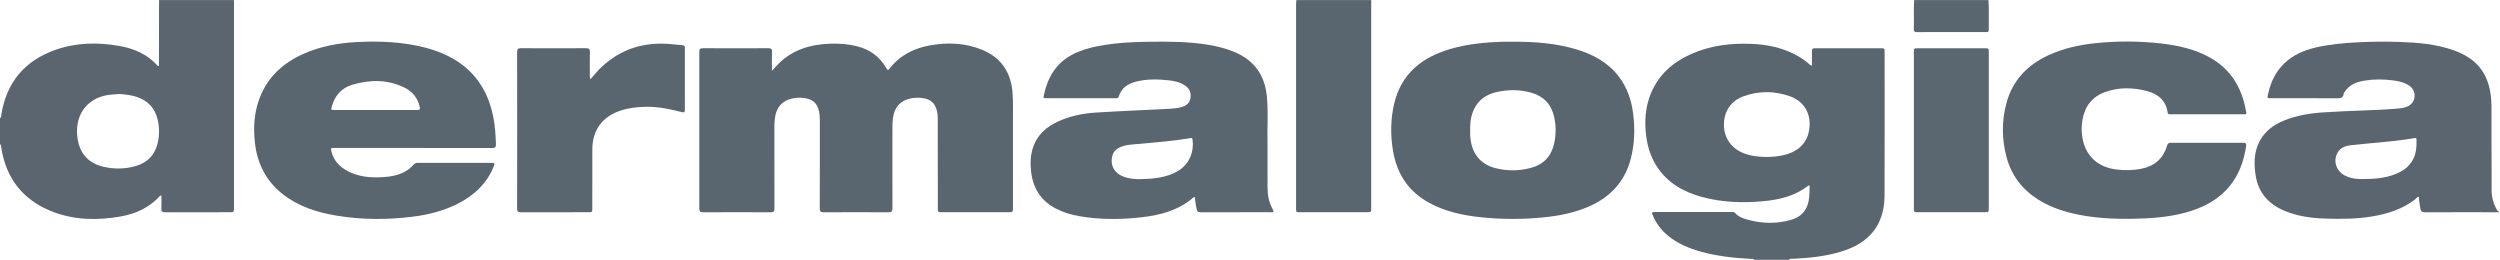
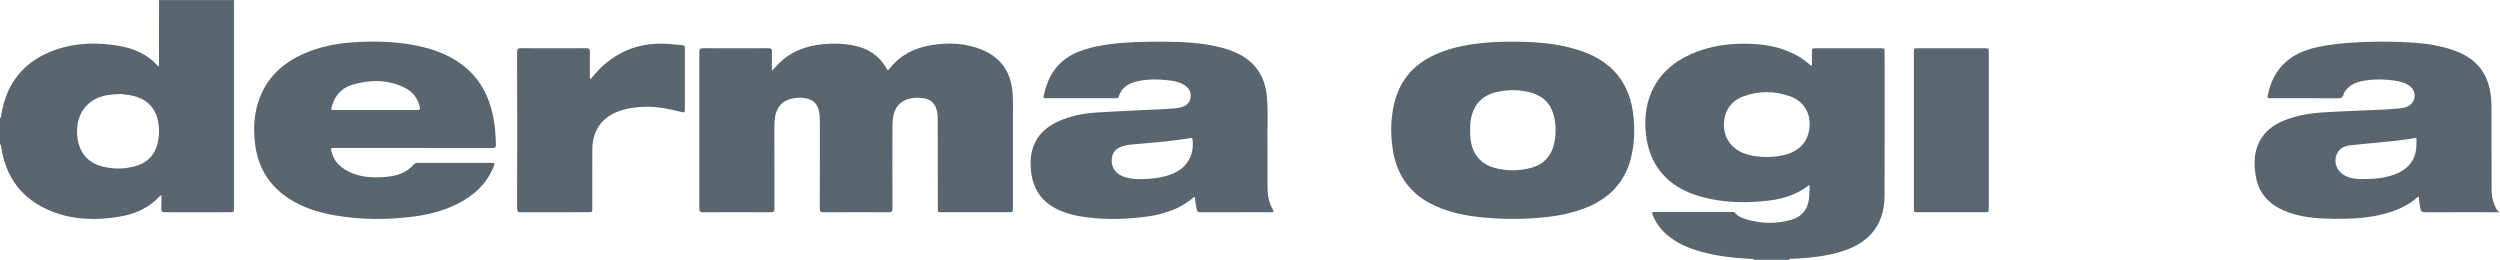
<svg xmlns="http://www.w3.org/2000/svg" width="481" height="50" viewBox="0 0 481 50" fill="none">
  <path d="M339.883 30.2C341.227 30.19 342.555 30.064 343.846 29.662C346.594 28.808 348.098 26.84 348.175 24.001C348.243 21.498 346.868 19.401 344.378 18.52C341.408 17.469 338.379 17.45 335.411 18.542C333.032 19.418 331.714 21.405 331.683 23.905C331.652 26.432 333.009 28.464 335.373 29.434C336.82 30.028 338.339 30.184 339.883 30.2ZM337.449 49.989C337.37 49.701 337.127 49.824 336.959 49.815C333.711 49.643 330.484 49.313 327.337 48.441C324.927 47.774 322.646 46.834 320.723 45.178C319.493 44.12 318.569 42.841 317.956 41.334C317.788 40.922 317.866 40.785 318.328 40.785C323.31 40.796 328.291 40.792 333.272 40.792C333.466 40.792 333.662 40.773 333.813 40.953C334.513 41.787 335.502 42.072 336.496 42.334C339.178 43.039 341.873 43.065 344.543 42.318C346.725 41.706 347.892 40.211 348.082 37.962C348.138 37.296 348.152 36.626 348.178 35.959C348.189 35.698 348.116 35.557 347.847 35.766C345.32 37.726 342.348 38.422 339.258 38.712C335.294 39.084 331.348 38.945 327.482 37.901C324.009 36.964 320.987 35.298 318.909 32.233C317.646 30.369 316.984 28.285 316.712 26.067C316.368 23.246 316.565 20.485 317.689 17.843C319.186 14.322 321.859 11.98 325.278 10.441C329.057 8.739 333.058 8.256 337.158 8.449C339.996 8.582 342.737 9.142 345.292 10.447C346.278 10.95 347.194 11.557 348.031 12.284C348.176 12.41 348.298 12.578 348.616 12.625C348.616 11.814 348.614 11.016 348.616 10.219C348.617 9.288 348.618 9.286 349.546 9.286C353.622 9.286 357.698 9.285 361.773 9.287C362.596 9.287 362.598 9.289 362.598 10.079C362.598 19.254 362.621 28.429 362.585 37.605C362.573 40.453 361.854 43.1 359.803 45.232C358.241 46.855 356.282 47.787 354.168 48.428C351.247 49.312 348.236 49.621 345.203 49.78C344.862 49.798 344.468 49.656 344.184 49.989H337.449Z" fill="#59656F" />
  <path d="M23.064 18.083C22.515 18.12 21.965 18.147 21.418 18.196C17.103 18.577 14.486 21.698 14.85 26.024C15.128 29.321 16.855 31.399 19.981 32.102C22.069 32.572 24.168 32.531 26.222 31.91C28.34 31.27 29.733 29.877 30.287 27.709C30.687 26.139 30.702 24.553 30.326 22.977C29.809 20.813 28.471 19.386 26.37 18.665C25.298 18.297 24.186 18.181 23.064 18.083ZM45.017 0.011C45.017 13.316 45.017 26.621 45.016 39.926C45.016 40.83 45.016 40.832 44.14 40.832C40.027 40.833 35.913 40.821 31.799 40.844C31.208 40.847 31.003 40.687 31.042 40.082C31.095 39.265 31.055 38.444 31.055 37.663C30.896 37.578 30.834 37.635 30.783 37.691C28.738 39.95 26.119 41.143 23.183 41.654C18.672 42.438 14.194 42.368 9.882 40.637C4.306 38.399 1.13 34.235 0.229 28.31C0.201 28.122 0.29 27.86 0 27.777V22.696C0.305 22.624 0.204 22.358 0.233 22.171C1.215 15.893 4.704 11.681 10.692 9.581C14.669 8.184 18.758 8.113 22.871 8.822C25.748 9.318 28.345 10.411 30.336 12.658C30.39 12.718 30.46 12.754 30.582 12.676C30.582 12.468 30.582 12.234 30.582 12C30.589 8.003 30.596 4.007 30.601 0.011H45.017Z" fill="#5A656F" />
  <path d="M454.604 34.454C456.991 34.447 458.872 34.247 460.68 33.577C462.01 33.084 463.166 32.356 463.981 31.158C464.878 29.839 464.972 28.347 464.937 26.822C464.93 26.521 464.787 26.529 464.557 26.57C464.018 26.67 463.476 26.754 462.932 26.831C459.483 27.316 456.007 27.534 452.546 27.909C451.571 28.015 450.564 28.229 449.948 29.072C448.789 30.66 449.344 32.775 451.084 33.736C452.339 34.429 453.703 34.46 454.604 34.454ZM480.769 40.892C480.524 40.781 480.264 40.836 480.012 40.836C475.542 40.831 471.073 40.82 466.604 40.847C466.008 40.85 465.746 40.642 465.669 40.092C465.567 39.358 465.408 38.631 465.392 37.856C465.008 37.876 464.871 38.209 464.639 38.386C462.282 40.192 459.559 41.084 456.683 41.595C453.572 42.149 450.432 42.158 447.291 42.051C444.624 41.959 442.001 41.595 439.515 40.549C436.494 39.276 434.529 37.118 433.999 33.823C433.64 31.589 433.633 29.367 434.696 27.279C435.715 25.277 437.407 24.018 439.428 23.194C441.874 22.198 444.448 21.783 447.078 21.618C449.504 21.465 451.931 21.352 454.361 21.268C456.653 21.188 458.946 21.087 461.23 20.894C462.2 20.812 463.227 20.715 463.99 19.926C464.876 19.009 464.751 17.397 463.703 16.603C462.785 15.908 461.696 15.647 460.594 15.49C458.719 15.223 456.833 15.21 454.958 15.506C453.41 15.752 452 16.279 451.107 17.695C451.044 17.794 450.944 17.892 450.933 17.997C450.845 18.868 450.29 18.917 449.564 18.911C445.35 18.881 441.137 18.897 436.923 18.896C436.196 18.896 436.208 18.895 436.358 18.177C437.421 13.112 440.646 10.254 445.575 9.131C448.191 8.535 450.843 8.279 453.521 8.143C456.177 8.009 458.832 7.976 461.484 8.061C465.096 8.176 468.696 8.467 472.142 9.693C475.132 10.756 477.472 12.547 478.587 15.64C479.169 17.258 479.367 18.947 479.369 20.659C479.375 25.995 479.359 31.331 479.389 36.666C479.396 37.969 479.742 39.217 480.4 40.36C480.486 40.51 480.536 40.694 480.769 40.656V40.892Z" fill="#5A656F" />
-   <path d="M263.838 0.01C263.832 0.245 263.821 0.48 263.821 0.715C263.82 13.79 263.82 26.865 263.82 39.94C263.82 40.83 263.819 40.831 262.917 40.831C258.664 40.832 254.411 40.833 250.157 40.831C249.371 40.831 249.366 40.826 249.366 40.056C249.365 26.942 249.365 13.828 249.368 0.714C249.368 0.479 249.403 0.245 249.423 0.01H263.838Z" fill="#59656F" />
-   <path d="M382.582 0.01C382.707 1.933 382.614 3.858 382.636 5.781C382.641 6.261 382.29 6.171 382.011 6.171C379.553 6.175 377.095 6.174 374.637 6.174C372.711 6.174 370.783 6.159 368.856 6.183C368.364 6.19 368.206 6.032 368.22 5.546C368.271 3.701 368.157 1.855 368.286 0.01H382.582Z" fill="#59656F" />
  <path d="M148.52 13.623C149.101 13.007 149.547 12.486 150.042 12.016C152.276 9.898 154.998 8.87 158.01 8.537C160.334 8.282 162.65 8.343 164.93 8.912C167.38 9.525 169.264 10.909 170.53 13.111C170.676 13.364 170.783 13.684 171.127 13.236C173.129 10.634 175.86 9.261 179.027 8.712C182.402 8.126 185.746 8.261 188.952 9.576C192.662 11.097 194.537 13.98 194.821 17.914C194.935 19.501 194.89 21.1 194.892 22.695C194.899 28.444 194.896 34.193 194.894 39.942C194.894 40.828 194.892 40.831 194.039 40.832C189.767 40.832 185.494 40.832 181.221 40.831C180.442 40.831 180.441 40.827 180.44 40.055C180.435 34.227 180.43 28.398 180.422 22.571C180.422 22.335 180.404 22.098 180.369 21.866C180.065 19.879 179.132 18.996 177.142 18.828C176.473 18.771 175.802 18.811 175.144 18.95C173.237 19.353 172.076 20.643 171.814 22.671C171.742 23.236 171.703 23.809 171.703 24.378C171.694 29.615 171.687 34.853 171.712 40.09C171.715 40.707 171.524 40.846 170.945 40.843C166.79 40.821 162.636 40.821 158.482 40.843C157.901 40.846 157.718 40.705 157.721 40.09C157.748 34.479 157.735 28.868 157.738 23.256C157.738 22.644 157.71 22.035 157.585 21.436C157.243 19.802 156.283 18.993 154.467 18.83C153.759 18.766 153.048 18.812 152.353 18.968C150.51 19.384 149.403 20.628 149.114 22.578C149.03 23.143 148.989 23.71 148.99 24.283C148.995 29.56 148.984 34.836 149.005 40.113C149.007 40.68 148.854 40.846 148.283 40.843C143.952 40.821 139.62 40.823 135.289 40.842C134.738 40.844 134.546 40.712 134.547 40.125C134.564 30.084 134.564 20.043 134.547 10.002C134.546 9.427 134.717 9.272 135.28 9.275C139.453 9.296 143.628 9.296 147.801 9.275C148.361 9.272 148.556 9.415 148.533 9.996C148.489 11.153 148.52 12.312 148.52 13.623Z" fill="#5A666F" />
  <path d="M219.208 34.463C220.887 34.44 222.044 34.362 223.186 34.138C224.367 33.905 225.516 33.568 226.565 32.95C228.706 31.686 229.768 29.422 229.442 26.862C229.385 26.413 229.117 26.561 228.889 26.599C225.704 27.139 222.486 27.369 219.276 27.677C218.008 27.799 216.715 27.793 215.514 28.317C214.66 28.69 214.121 29.309 213.95 30.241C213.617 32.071 214.606 33.552 216.566 34.129C217.597 34.431 218.658 34.478 219.208 34.463ZM243.871 27.491C243.871 30.793 243.862 33.471 243.874 36.149C243.88 37.605 244.146 39.012 244.885 40.288C245.178 40.791 244.946 40.836 244.522 40.834C243.144 40.827 241.766 40.832 240.388 40.832C237.277 40.832 234.166 40.822 231.056 40.842C230.549 40.846 230.305 40.697 230.219 40.187C230.108 39.527 229.966 38.874 229.924 38.204C229.91 37.971 229.869 37.78 229.589 38.02C226.778 40.422 223.388 41.367 219.825 41.782C215.763 42.255 211.695 42.294 207.647 41.591C206.053 41.315 204.512 40.848 203.07 40.085C200.204 38.567 198.724 36.143 198.376 32.966C198.199 31.343 198.265 29.741 198.819 28.189C199.648 25.871 201.356 24.402 203.524 23.398C205.861 22.318 208.353 21.814 210.894 21.655C215.665 21.357 220.443 21.163 225.218 20.92C225.946 20.883 226.668 20.798 227.372 20.592C228.3 20.321 228.937 19.781 229.062 18.77C229.184 17.775 228.819 17 227.987 16.443C227.026 15.799 225.929 15.564 224.81 15.445C222.747 15.225 220.683 15.187 218.649 15.686C217.032 16.082 215.744 16.891 215.238 18.598C215.161 18.862 214.981 18.904 214.743 18.899C214.231 18.89 213.719 18.896 213.207 18.896C209.27 18.897 205.332 18.897 201.394 18.896C200.702 18.896 200.705 18.893 200.857 18.207C201.601 14.841 203.217 12.097 206.39 10.466C207.926 9.677 209.566 9.2 211.253 8.873C214.413 8.261 217.613 8.078 220.824 8.037C224.742 7.986 228.659 7.977 232.542 8.63C234.292 8.923 236.006 9.352 237.642 10.058C241.377 11.67 243.365 14.552 243.746 18.554C244.048 21.735 243.783 24.929 243.871 27.491Z" fill="#59656F" />
  <path d="M282.868 25.019C282.868 25.413 282.845 25.808 282.872 26.199C283.092 29.407 284.717 31.546 287.605 32.313C289.909 32.926 292.241 32.92 294.549 32.303C296.979 31.653 298.471 30.069 299.015 27.617C299.396 25.903 299.402 24.175 299.011 22.463C298.464 20.069 296.998 18.507 294.625 17.835C292.481 17.228 290.307 17.218 288.14 17.668C286.363 18.037 284.853 18.865 283.889 20.481C283.056 21.88 282.816 23.42 282.868 25.019ZM290.656 8.023C295.164 8.004 299.22 8.295 303.165 9.46C306.399 10.414 309.29 11.938 311.409 14.667C313.09 16.829 313.915 19.33 314.236 22.01C314.579 24.866 314.494 27.71 313.77 30.51C312.599 35.039 309.709 38.049 305.456 39.837C302.745 40.976 299.893 41.536 296.984 41.823C293.077 42.209 289.162 42.22 285.254 41.833C281.668 41.478 278.172 40.767 274.963 39.019C270.936 36.824 268.715 33.369 267.995 28.909C267.504 25.87 267.542 22.826 268.27 19.822C269.411 15.112 272.386 12.007 276.811 10.204C279.908 8.942 283.164 8.424 286.473 8.165C288.004 8.045 289.538 8.003 290.656 8.023Z" fill="#59656F" />
  <path d="M72.251 21.16C74.93 21.16 77.608 21.151 80.286 21.169C80.745 21.171 80.862 21.052 80.764 20.594C80.387 18.848 79.355 17.601 77.792 16.84C74.544 15.262 71.165 15.303 67.783 16.304C65.696 16.921 64.414 18.401 63.845 20.497C63.667 21.153 63.671 21.159 64.335 21.16C66.975 21.16 69.613 21.16 72.251 21.16ZM79.459 28.467C74.438 28.467 69.418 28.467 64.396 28.468C63.619 28.468 63.608 28.473 63.791 29.215C64.228 30.989 65.41 32.151 66.973 32.96C69.051 34.034 71.292 34.221 73.582 34.086C74.507 34.031 75.423 33.922 76.318 33.671C77.58 33.319 78.68 32.695 79.551 31.706C79.778 31.449 80.007 31.331 80.358 31.333C85.123 31.342 89.887 31.345 94.652 31.331C95.151 31.33 95.21 31.466 95.037 31.908C93.701 35.319 91.207 37.615 88.007 39.225C85.285 40.594 82.369 41.324 79.367 41.697C74.457 42.308 69.547 42.294 64.66 41.473C60.934 40.846 57.392 39.712 54.367 37.331C51.155 34.805 49.487 31.431 49.04 27.422C48.708 24.449 48.909 21.52 50.014 18.708C51.571 14.748 54.481 12.121 58.295 10.403C61.572 8.926 65.046 8.279 68.603 8.094C72.98 7.866 77.339 8.034 81.619 9.115C84.296 9.792 86.81 10.833 89.016 12.528C92.262 15.024 94.056 18.393 94.876 22.341C95.247 24.121 95.352 25.926 95.418 27.737C95.438 28.292 95.284 28.482 94.699 28.48C89.619 28.458 84.539 28.467 79.459 28.467Z" fill="#59656F" />
-   <path d="M424.636 21.987C422.293 21.987 419.95 21.987 417.607 21.985C417.363 21.985 417.113 22.051 417.056 21.652C416.721 19.288 415.168 18.055 413.006 17.501C410.343 16.818 407.665 16.764 405.043 17.703C402.512 18.61 401.107 20.477 400.661 23.094C400.443 24.369 400.454 25.647 400.731 26.909C401.448 30.172 403.762 32.191 407.207 32.615C408.782 32.808 410.348 32.787 411.907 32.488C414.449 32.001 416.184 30.581 416.926 28.062C417.054 27.629 417.239 27.471 417.698 27.473C422.325 27.489 426.951 27.489 431.578 27.473C432.114 27.471 432.231 27.611 432.15 28.153C431.725 30.989 430.796 33.61 428.95 35.846C426.743 38.519 423.807 39.995 420.532 40.889C417.338 41.759 414.068 42.023 410.773 42.085C406.67 42.163 402.588 41.991 398.578 41.01C396.271 40.446 394.066 39.626 392.055 38.339C389.043 36.41 387.009 33.742 386.073 30.285C385.129 26.793 385.105 23.271 386.055 19.783C387.242 15.428 390.091 12.491 394.129 10.625C397.022 9.288 400.091 8.623 403.237 8.301C407.538 7.862 411.845 7.888 416.139 8.405C419.264 8.782 422.304 9.489 425.092 11.021C429.085 13.215 431.249 16.691 432.075 21.084C432.255 22.045 432.418 21.987 431.31 21.987C429.086 21.987 426.861 21.987 424.636 21.987Z" fill="#59656F" />
  <path d="M113.604 15.253C114.302 14.438 114.951 13.65 115.692 12.947C119.305 9.524 123.622 8.112 128.548 8.447C129.47 8.509 130.39 8.616 131.311 8.691C131.654 8.718 131.767 8.873 131.767 9.219C131.757 13.195 131.756 17.171 131.767 21.148C131.768 21.585 131.645 21.681 131.215 21.572C128.962 21.001 126.697 20.511 124.35 20.548C122.689 20.574 121.052 20.739 119.463 21.254C115.894 22.411 113.979 25.005 113.963 28.755C113.947 32.515 113.96 36.275 113.958 40.034C113.958 40.826 113.954 40.831 113.189 40.831C108.877 40.833 104.567 40.822 100.256 40.844C99.67 40.847 99.489 40.692 99.49 40.085C99.51 30.065 99.51 20.046 99.49 10.026C99.489 9.408 99.688 9.273 100.263 9.275C104.417 9.296 108.57 9.296 112.724 9.275C113.307 9.272 113.516 9.423 113.499 10.033C113.459 11.528 113.484 13.025 113.489 14.521C113.49 14.733 113.444 14.954 113.604 15.253Z" fill="#59656F" />
  <path d="M382.641 25.059C382.641 30.02 382.642 34.981 382.641 39.943C382.641 40.829 382.638 40.831 381.785 40.831C377.531 40.832 373.279 40.832 369.027 40.831C368.234 40.831 368.229 40.827 368.229 40.061C368.228 30.06 368.228 20.059 368.229 10.057C368.229 9.291 368.234 9.287 369.026 9.287C373.299 9.286 377.571 9.286 381.843 9.287C382.637 9.287 382.64 9.291 382.641 10.115C382.642 15.097 382.641 20.077 382.641 25.059Z" fill="#5A6670" />
</svg>